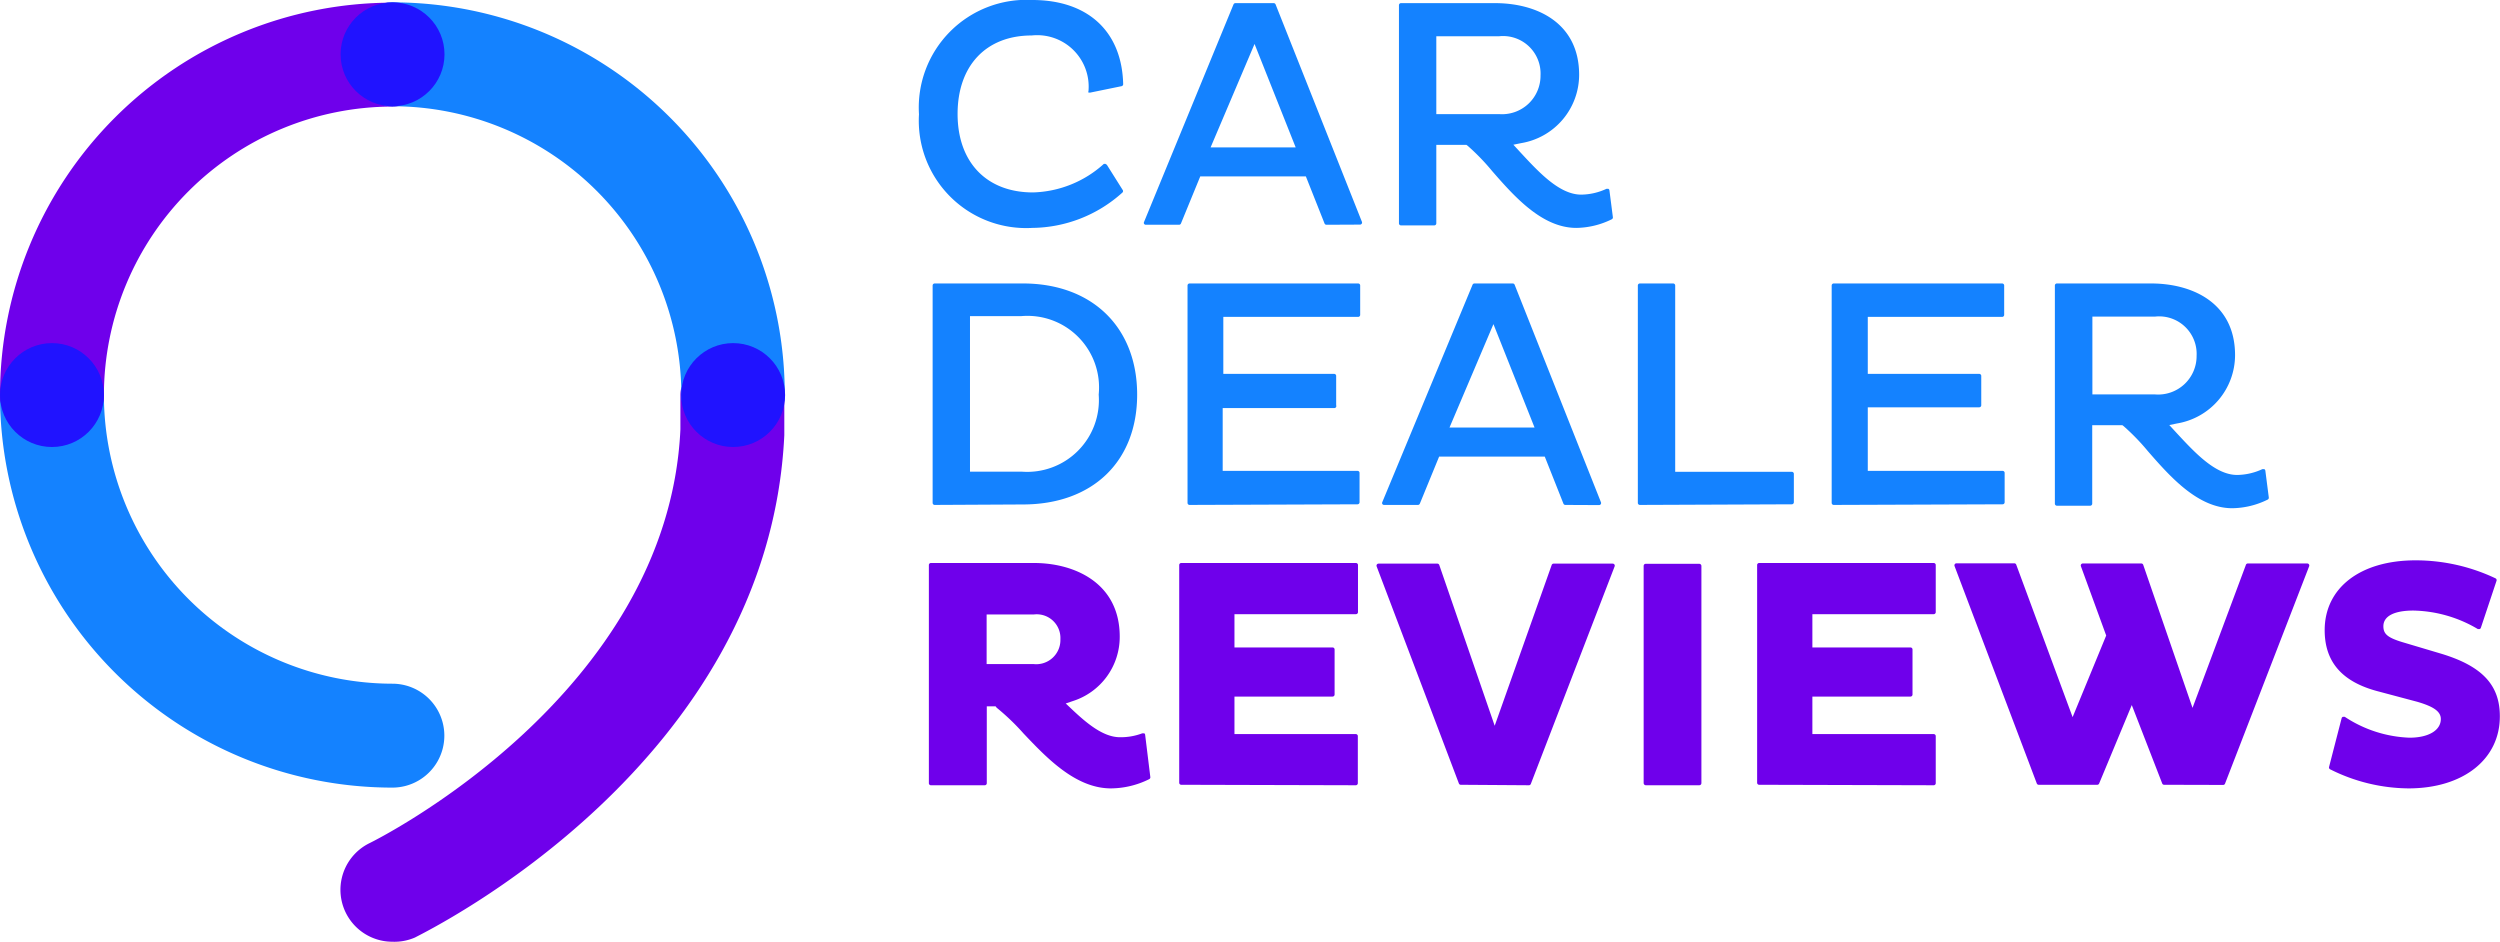
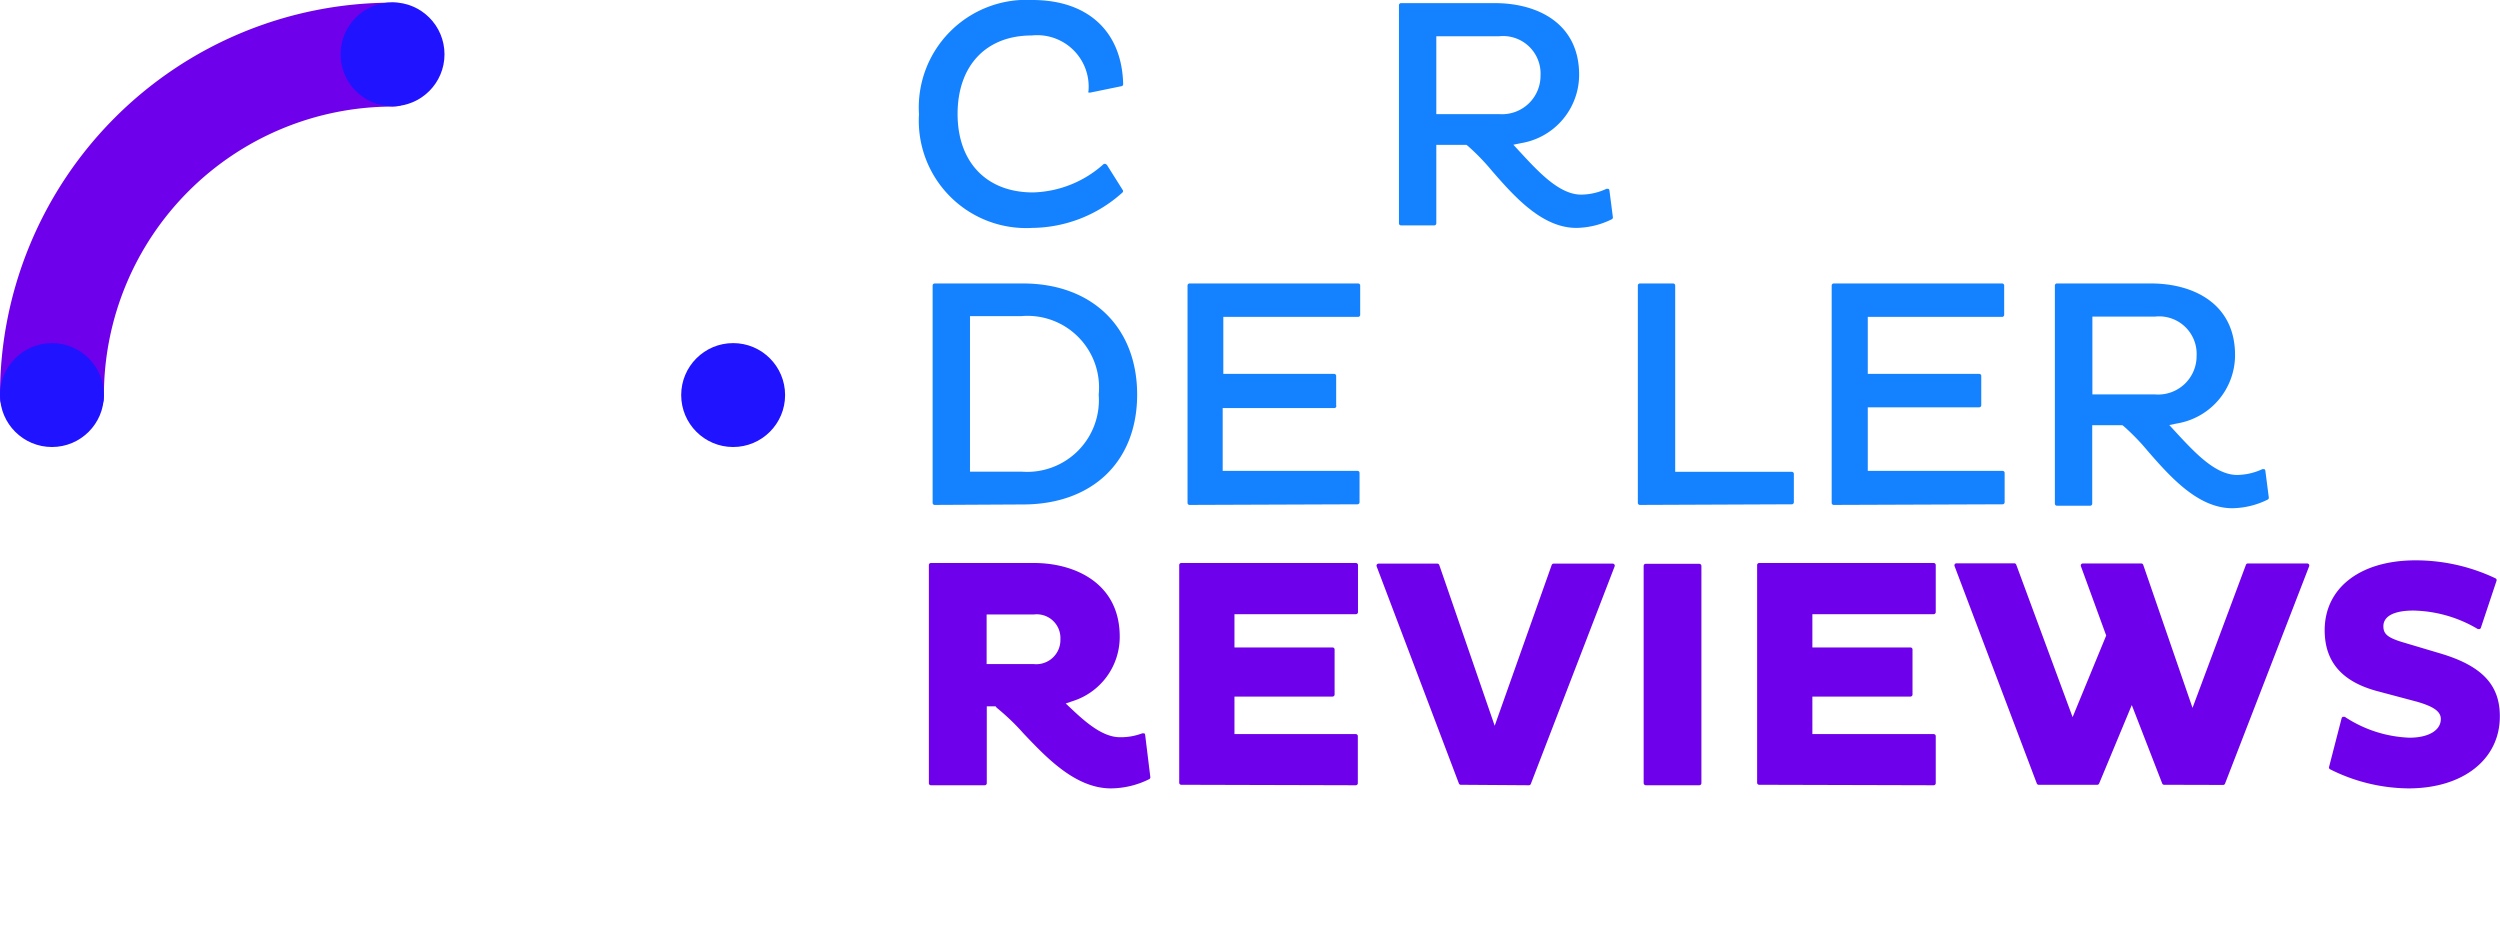
<svg xmlns="http://www.w3.org/2000/svg" xmlns:xlink="http://www.w3.org/1999/xlink" class="logo--multiline" aria-hidden="true" width="159.28" height="60">
  <defs>
    <symbol id="multiline" viewBox="0 0 159.28 60">
-       <path fill="#1482ff" d="M25,50.18a25,25,0,0,1-25-25c0-1.83,1.52-.44,3.35-.44s3.27-1.39,3.27.44A18.41,18.41,0,0,0,25,43.56a3.31,3.31,0,0,1,0,6.62Z" />
      <path fill="#6f00eb" d="M3.3,25.3C1.47,25.3,0,27,0,25.17a25,25,0,0,1,25-25c1.83,0-.14,1.31-.14,3.14s2,3.48.14,3.48A18.41,18.41,0,0,0,6.62,25.17C6.62,27,5.13,25.3,3.3,25.3Z" />
      <circle fill="#2013ff" cx="3.31" cy="25.17" r="3.31" />
-       <path fill="#6f00eb" d="M25,60a3.31,3.31,0,0,1-1.44-6.29c.2-.1,19-9.36,19.79-26.35,0-.42,0-.79,0-1.17v-1c0-1.83,1.73.2,3.56.2s3.06-2,3.06-.2v1c0,.52,0,1,0,1.54-1,20.93-22.61,31.51-23.53,32A3.29,3.29,0,0,1,25,60Z" />
-       <path fill="#1482ff" d="M46.67,24.26c-1.83,0-3.26,2.73-3.26.9A18.41,18.41,0,0,0,25,6.77c-1.83,0,.62-1.42.62-3.25S23.18.15,25,.15a25,25,0,0,1,25,25C50,27,48.5,24.26,46.67,24.26Z" />
      <circle fill="#2013ff" cx="46.71" cy="25.17" r="3.31" />
      <circle fill="#2013ff" cx="25.01" cy="3.46" r="3.31" />
      <path fill="#1482ff" d="M65.77,14.52a6.84,6.84,0,0,1-7.22-7.24A6.86,6.86,0,0,1,65.77,0c3.54,0,5.71,2,5.79,5.36a.13.13,0,0,1-.1.13l-2,.41-.11,0a.13.13,0,0,1,0-.1,3.28,3.28,0,0,0-3.62-3.54c-2.91,0-4.72,1.93-4.72,5s1.84,5,4.8,5a7,7,0,0,0,4.52-1.82l.1,0,.09.06,1,1.59a.13.13,0,0,1,0,.17A8.69,8.69,0,0,1,65.77,14.52Z" />
-       <path fill="#1482ff" d="M84.51,14.32a.13.13,0,0,1-.12-.08l-1.19-3H76.47l-1.23,3a.13.13,0,0,1-.12.08H73a.13.13,0,0,1-.11-.06.13.13,0,0,1,0-.12L78.59.28A.13.13,0,0,1,78.71.2h2.44a.13.13,0,0,1,.12.08l5.5,13.85a.13.13,0,0,1-.12.18ZM77.13,9.39h5.42L79.93,2.8Z" />
      <path fill="#1482ff" d="M100.43,14.52c-2.18,0-3.95-2-5.37-3.63a14,14,0,0,0-1.55-1.6l-.08-.06H91.51v5a.13.13,0,0,1-.13.13H89.26a.13.13,0,0,1-.13-.13V.33A.13.13,0,0,1,89.26.2h6c2.58,0,5.35,1.2,5.35,4.57a4.42,4.42,0,0,1-3.7,4.35l-.49.1.46.5c1.17,1.26,2.48,2.68,3.86,2.68a3.89,3.89,0,0,0,1.61-.37h.12a.13.13,0,0,1,.07.1l.22,1.71a.13.13,0,0,1-.07.13A5.23,5.23,0,0,1,100.43,14.52ZM91.51,7.27h4a2.45,2.45,0,0,0,2.64-2.46,2.39,2.39,0,0,0-2.64-2.5h-4Z" />
      <path fill="#1482ff" d="M59.55,32.17a.13.13,0,0,1-.13-.13V18.19a.13.13,0,0,1,.13-.13h5.62c4.42,0,7.28,2.8,7.28,7.08s-2.86,7-7.28,7Zm2.25-2.12h3.29A4.57,4.57,0,0,0,70,25.14a4.56,4.56,0,0,0-4.92-5H61.8Z" />
      <path fill="#1482ff" d="M75.79,32.17a.13.13,0,0,1-.13-.13V18.19a.13.13,0,0,1,.13-.13H86.53a.13.13,0,0,1,.13.13v1.87a.13.13,0,0,1-.13.13H77.94v3.63H85a.13.13,0,0,1,.13.13v1.87A.13.13,0,0,1,85,26h-7.1V30h8.59a.13.13,0,0,1,.13.13V32a.13.13,0,0,1-.13.13Z" />
-       <path fill="#1482ff" d="M99.73,32.17a.13.13,0,0,1-.12-.08l-1.19-3H91.69l-1.23,3a.13.13,0,0,1-.12.08H88.18a.13.13,0,0,1-.11-.06.13.13,0,0,1,0-.12l5.75-13.85a.13.13,0,0,1,.12-.08h2.44a.13.13,0,0,1,.12.08L102,32a.13.13,0,0,1-.12.18Zm-7.38-4.93h5.42l-2.62-6.59Z" />
      <path fill="#1482ff" d="M104.48,32.17a.13.13,0,0,1-.13-.13V18.19a.13.13,0,0,1,.13-.13h2.12a.13.13,0,0,1,.13.13V30.06h7.43a.13.13,0,0,1,.13.13V32a.13.13,0,0,1-.13.13Z" />
      <path fill="#1482ff" d="M116.83,32.17a.13.13,0,0,1-.13-.13V18.19a.13.13,0,0,1,.13-.13h10.73a.13.13,0,0,1,.13.13v1.87a.13.13,0,0,1-.13.13H119v3.63h7.1a.13.13,0,0,1,.13.13v1.87a.13.13,0,0,1-.13.13H119V30h8.59a.13.13,0,0,1,.13.13V32a.13.13,0,0,1-.13.13Z" />
      <path fill="#1482ff" d="M142.22,32.38c-2.18,0-3.95-2-5.37-3.63a14,14,0,0,0-1.55-1.6l-.08-.06H133.3v5a.13.13,0,0,1-.13.13h-2.12a.13.13,0,0,1-.13-.13V18.19a.13.13,0,0,1,.13-.13h6c2.58,0,5.35,1.2,5.35,4.57a4.42,4.42,0,0,1-3.7,4.35l-.49.1.46.5c1.17,1.26,2.48,2.68,3.86,2.68a3.91,3.91,0,0,0,1.61-.37h.12a.13.13,0,0,1,.07.1l.22,1.71a.13.13,0,0,1-.07.13A5.23,5.23,0,0,1,142.22,32.38Zm-8.91-7.25h4a2.45,2.45,0,0,0,2.64-2.46,2.39,2.39,0,0,0-2.64-2.5h-4Z" />
      <path fill="#6f00eb" d="M70.78,50.23c-2.25,0-4.09-1.94-5.57-3.5a14.67,14.67,0,0,0-1.71-1.64L63.43,45h-.56V49.9a.13.13,0,0,1-.13.13H59.31a.13.13,0,0,1-.13-.13V36a.13.13,0,0,1,.13-.13h6.58c2.51,0,5.45,1.23,5.45,4.69a4.29,4.29,0,0,1-3,4.11l-.44.15.34.32c1.05,1,2.08,1.83,3.12,1.83a3.86,3.86,0,0,0,1.42-.25h.12a.13.13,0,0,1,.06.1l.33,2.69a.13.13,0,0,1-.07.13A5.55,5.55,0,0,1,70.78,50.23Zm-7.92-7.92h3a1.54,1.54,0,0,0,1.7-1.58,1.51,1.51,0,0,0-1.7-1.58h-3Z" />
      <path fill="#6f00eb" d="M75.26,50a.13.13,0,0,1-.13-.13V36a.13.13,0,0,1,.13-.13H86.39a.13.13,0,0,1,.13.13v3a.13.13,0,0,1-.13.13H78.65v2.12H84.9a.13.13,0,0,1,.13.13v2.87a.13.13,0,0,1-.13.13H78.65v2.39h7.73a.13.13,0,0,1,.13.13v3a.13.13,0,0,1-.13.13Z" />
      <path fill="#6f00eb" d="M93.07,50a.13.13,0,0,1-.12-.08L87.71,36.09a.13.13,0,0,1,.12-.18h3.75a.13.13,0,0,1,.12.09l3.53,10.24L98.86,36a.13.13,0,0,1,.12-.09h3.77a.13.13,0,0,1,.12.18L97.53,49.95a.13.13,0,0,1-.12.08Z" />
      <rect fill="#6f00eb" x="104.72" y="35.92" width="3.68" height="14.11" rx="0.13" ry="0.13" />
      <path fill="#6f00eb" d="M112.08,50a.13.13,0,0,1-.13-.13V36a.13.13,0,0,1,.13-.13h11.12a.13.13,0,0,1,.13.13v3a.13.13,0,0,1-.13.13h-7.73v2.12h6.25a.13.13,0,0,1,.13.13v2.87a.13.13,0,0,1-.13.13h-6.25v2.39h7.73a.13.13,0,0,1,.13.13v3a.13.13,0,0,1-.13.13Z" />
      <path fill="#6f00eb" d="M137.88,50a.13.13,0,0,1-.12-.08l-1.94-5-2.08,5a.13.13,0,0,1-.12.08h-3.73a.13.13,0,0,1-.12-.08l-5.24-13.85a.13.13,0,0,1,.12-.18h3.69a.13.13,0,0,1,.12.09l3.59,9.71,2.14-5.2-1.61-4.41a.13.13,0,0,1,.12-.18h3.73a.13.13,0,0,1,.12.09l3.14,9.11,3.4-9.11a.13.13,0,0,1,.12-.09H147a.13.13,0,0,1,.12.18l-5.36,13.85a.13.13,0,0,1-.12.08Z" />
      <path fill="#6f00eb" d="M153.45,50.23a11.28,11.28,0,0,1-5-1.22.13.13,0,0,1-.06-.15l.8-3.1a.13.13,0,0,1,.08-.09h.12A8,8,0,0,0,153.51,47c1.22,0,2-.47,2-1.19,0-.47-.44-.79-1.51-1.1l-2.59-.69c-2.22-.61-3.3-1.87-3.3-3.87,0-2.7,2.27-4.45,5.79-4.45A11.87,11.87,0,0,1,159,36.85a.13.13,0,0,1,.06.15l-1,3a.13.13,0,0,1-.08.08h-.11a8.34,8.34,0,0,0-4.11-1.18c-1.23,0-1.91.36-1.91,1,0,.49.27.72,1.17,1l2.45.73c2.66.79,3.8,2,3.8,4C159.28,48.37,156.94,50.23,153.45,50.23Z" />
    </symbol>
  </defs>
  <use xlink:href="#multiline" />
</svg>